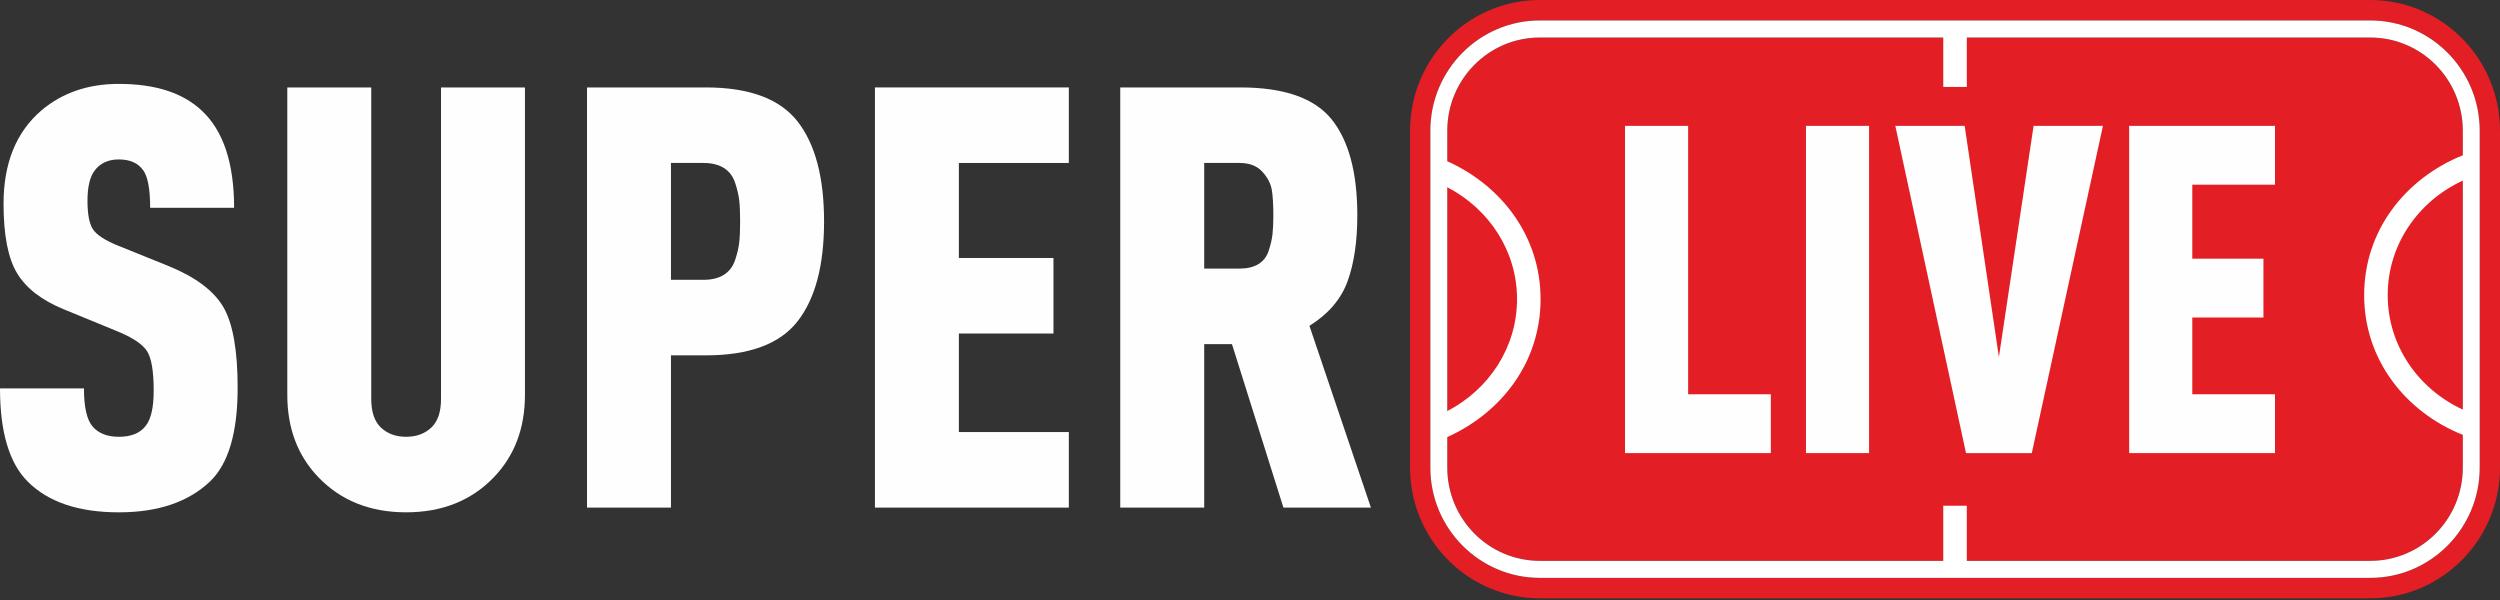
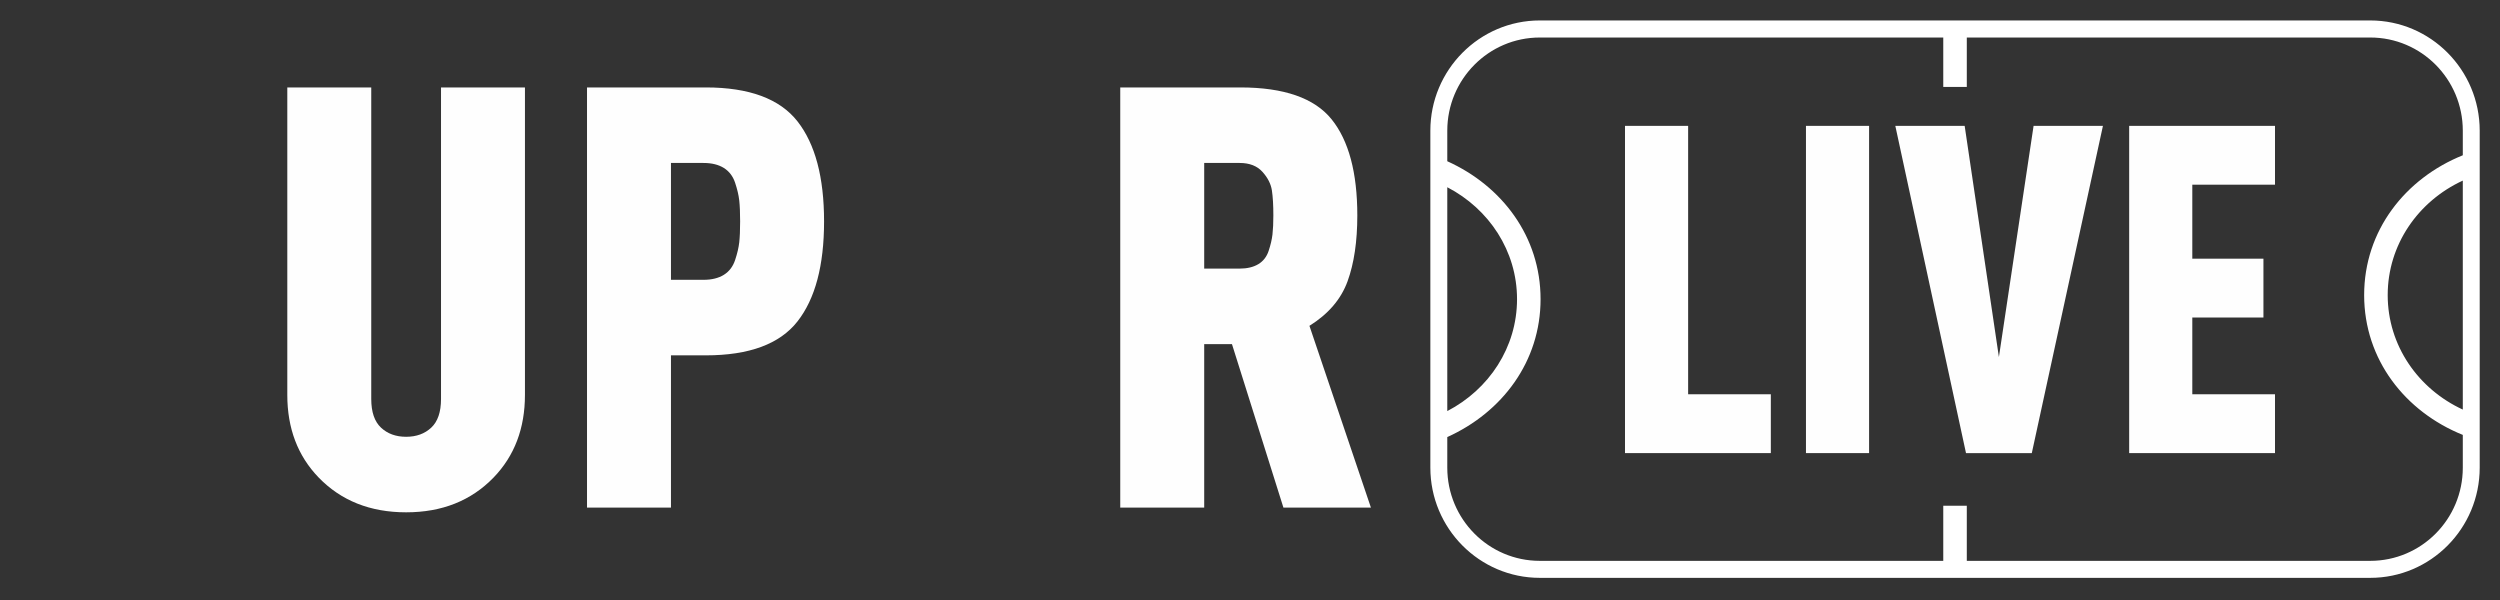
<svg xmlns="http://www.w3.org/2000/svg" width="150" height="36" viewBox="0 0 150 36" fill="none">
  <rect x="0" y="0" width="150" height="36" fill="#333333" stroke="none" />
-   <path d="M142.215 33.65C145.283 33.65 147.768 31.148 147.768 28.06V7.841C147.768 4.754 145.283 2.251 142.215 2.251H92.389C89.323 2.251 86.837 4.754 86.837 7.841V28.06C86.837 31.148 89.323 33.65 92.389 33.65H142.215Z" fill="#E31E24" />
-   <path fill-rule="evenodd" clip-rule="evenodd" d="M92.389 35.898H142.216C146.508 35.898 150 32.381 150 28.058V7.84C150 3.517 146.508 0 142.216 0H92.389C88.096 0 84.603 3.517 84.603 7.84V28.058C84.603 32.381 88.096 35.898 92.389 35.898ZM85.822 7.839C85.822 4.193 88.768 1.226 92.389 1.226H142.216C145.837 1.226 148.782 4.193 148.782 7.839V28.058C148.782 31.705 145.837 34.67 142.216 34.67H92.389C88.768 34.67 85.822 31.705 85.822 28.058V7.839Z" fill="#E31E24" />
  <path fill-rule="evenodd" clip-rule="evenodd" d="M85.821 7.84C85.821 4.194 88.768 1.227 92.389 1.227H142.216C145.836 1.227 148.782 4.194 148.782 7.84V28.059C148.782 31.705 145.836 34.671 142.216 34.671H92.389C88.768 34.671 85.821 31.705 85.821 28.059V7.84ZM142.215 33.651C145.283 33.651 147.768 31.149 147.768 28.061V26.094C144.313 24.701 141.849 21.578 141.849 17.706C141.849 13.834 144.312 10.711 147.768 9.316V7.842C147.768 4.754 145.283 2.251 142.215 2.251H118.008V5.216H116.596V2.251H92.389C89.323 2.251 86.837 4.755 86.837 7.842V9.674C90.127 11.159 92.434 14.2 92.434 17.949C92.434 21.699 90.127 24.739 86.837 26.224V28.061C86.837 31.149 89.323 33.651 92.389 33.651H116.596V30.343H118.008V33.651H142.215ZM86.837 24.665C89.341 23.363 91.022 20.843 91.022 17.949C91.022 15.055 89.341 12.535 86.837 11.234V24.665ZM147.768 10.836C145.091 12.071 143.262 14.68 143.262 17.706C143.262 20.732 145.092 23.34 147.768 24.575V10.836Z" fill="white" />
-   <path d="M14.259 23.269C14.259 25.937 13.715 27.801 12.627 28.863C11.327 30.114 9.493 30.74 7.129 30.74C4.717 30.74 2.896 30.126 1.667 28.898C0.555 27.789 0 25.924 0 23.305H5.037C5.037 24.437 5.214 25.204 5.569 25.606C5.924 26.007 6.443 26.207 7.129 26.207C7.862 26.207 8.394 25.995 8.726 25.57C9.056 25.17 9.222 24.461 9.222 23.446C9.222 22.266 9.086 21.469 8.814 21.056C8.542 20.643 7.945 20.248 7.022 19.87L3.831 18.56C2.506 18.017 1.572 17.297 1.029 16.4C0.484 15.503 0.213 14.111 0.213 12.222C0.213 9.791 0.969 7.926 2.483 6.627C3.736 5.565 5.284 5.034 7.129 5.034C9.304 5.034 10.96 5.565 12.095 6.627C13.395 7.831 14.046 9.779 14.046 12.47H9.009C9.009 11.337 8.867 10.581 8.584 10.204C8.276 9.779 7.791 9.566 7.129 9.566C6.491 9.566 6.006 9.791 5.675 10.239C5.391 10.617 5.249 11.219 5.249 12.045C5.249 12.847 5.356 13.414 5.569 13.745C5.781 14.075 6.254 14.393 6.988 14.7L10.144 15.975C11.752 16.636 12.839 17.457 13.408 18.436C13.975 19.416 14.259 21.026 14.259 23.269Z" fill="#FEFEFE" />
  <path d="M31.497 23.693C31.497 25.699 30.87 27.352 29.617 28.65C28.269 30.043 26.519 30.739 24.368 30.739C22.216 30.739 20.466 30.043 19.118 28.65C17.864 27.352 17.238 25.699 17.238 23.693V5.246H22.275V23.941C22.275 24.719 22.47 25.293 22.86 25.658C23.25 26.024 23.752 26.207 24.368 26.207C24.982 26.207 25.485 26.024 25.875 25.658C26.265 25.293 26.461 24.72 26.461 23.941V5.246H31.497V23.693Z" fill="#FEFEFE" />
  <path fill-rule="evenodd" clip-rule="evenodd" d="M49.444 13.284C49.444 10.64 48.913 8.639 47.849 7.282C46.784 5.925 44.951 5.246 42.35 5.246H35.221V30.456H40.258V21.321H42.35C44.952 21.321 46.784 20.642 47.849 19.285C48.913 17.928 49.444 15.928 49.444 13.284ZM44.408 13.284C44.408 13.803 44.39 14.222 44.355 14.54C44.319 14.859 44.236 15.213 44.106 15.603C43.977 15.992 43.752 16.288 43.433 16.488C43.113 16.688 42.705 16.789 42.209 16.789H40.258V9.778H42.209C42.705 9.778 43.113 9.879 43.433 10.079C43.752 10.28 43.977 10.575 44.106 10.964C44.236 11.354 44.319 11.708 44.355 12.027C44.39 12.345 44.408 12.764 44.408 13.284Z" fill="#FEFEFE" />
-   <path d="M64.13 30.456H52.496V5.246H64.13V9.778H57.532V15.479H63.208V20.011H57.532V25.923H64.13V30.456Z" fill="#FEFEFE" />
  <path fill-rule="evenodd" clip-rule="evenodd" d="M77.005 30.456H82.255L78.566 19.55C79.7 18.842 80.463 17.952 80.854 16.877C81.243 15.804 81.439 14.488 81.439 12.929C81.439 10.357 80.924 8.433 79.896 7.158C78.867 5.883 77.04 5.246 74.415 5.246H67.215V30.456H72.252V20.648H73.918L77.005 30.456ZM76.314 11.425C76.372 11.814 76.401 12.316 76.401 12.929C76.401 13.378 76.384 13.756 76.349 14.062C76.314 14.37 76.236 14.699 76.118 15.054C76 15.408 75.793 15.673 75.498 15.85C75.201 16.027 74.829 16.116 74.38 16.116H72.252V9.778H74.38C74.971 9.778 75.426 9.955 75.745 10.309C76.065 10.663 76.254 11.035 76.314 11.425Z" fill="#FEFEFE" />
  <path d="M97.5 27.186H106.25V23.656H101.288V7.552H97.5V27.186Z" fill="#FEFEFE" />
  <path d="M112.145 27.186H108.358V7.552H112.145V27.186Z" fill="#FEFEFE" />
  <path d="M126.176 7.552L121.908 27.186H117.96L113.719 7.552H117.88L119.934 21.423L122.015 7.552H126.176Z" fill="#FEFEFE" />
  <path d="M127.75 27.186H136.5V23.656H131.538V19.051H135.806V15.521H131.538V11.081H136.5V7.552H127.75V27.186Z" fill="#FEFEFE" />
</svg>